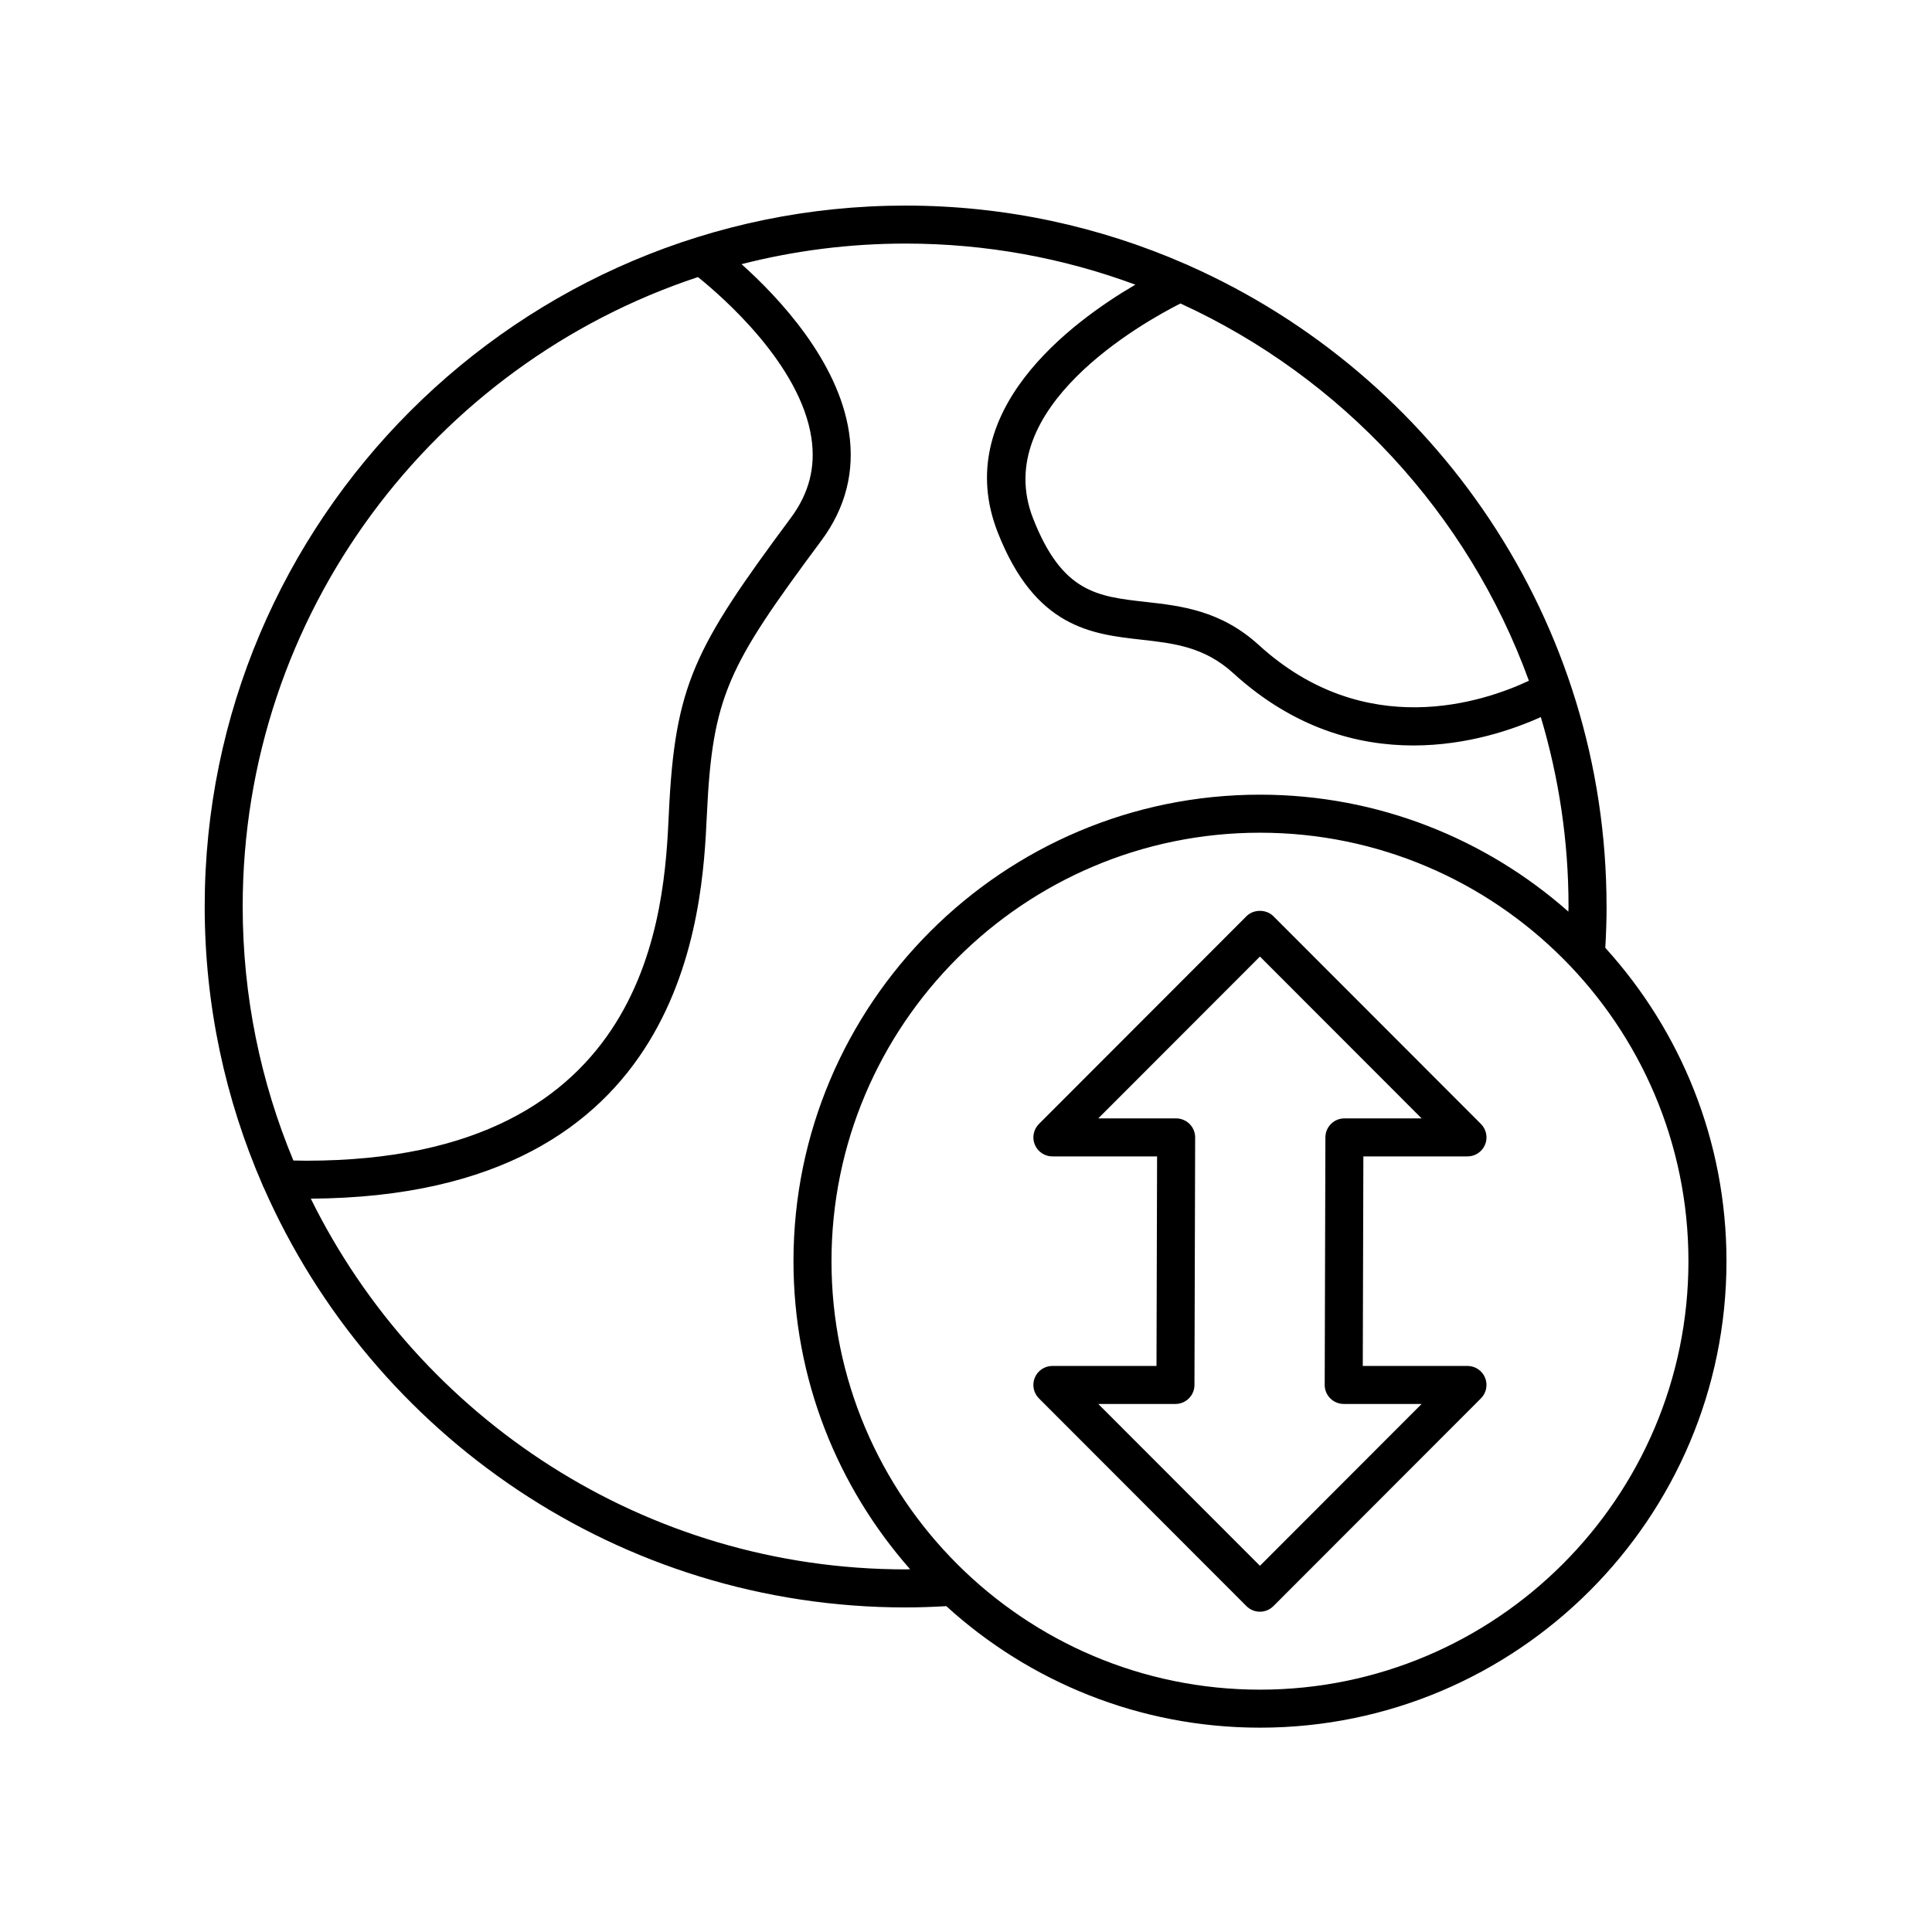
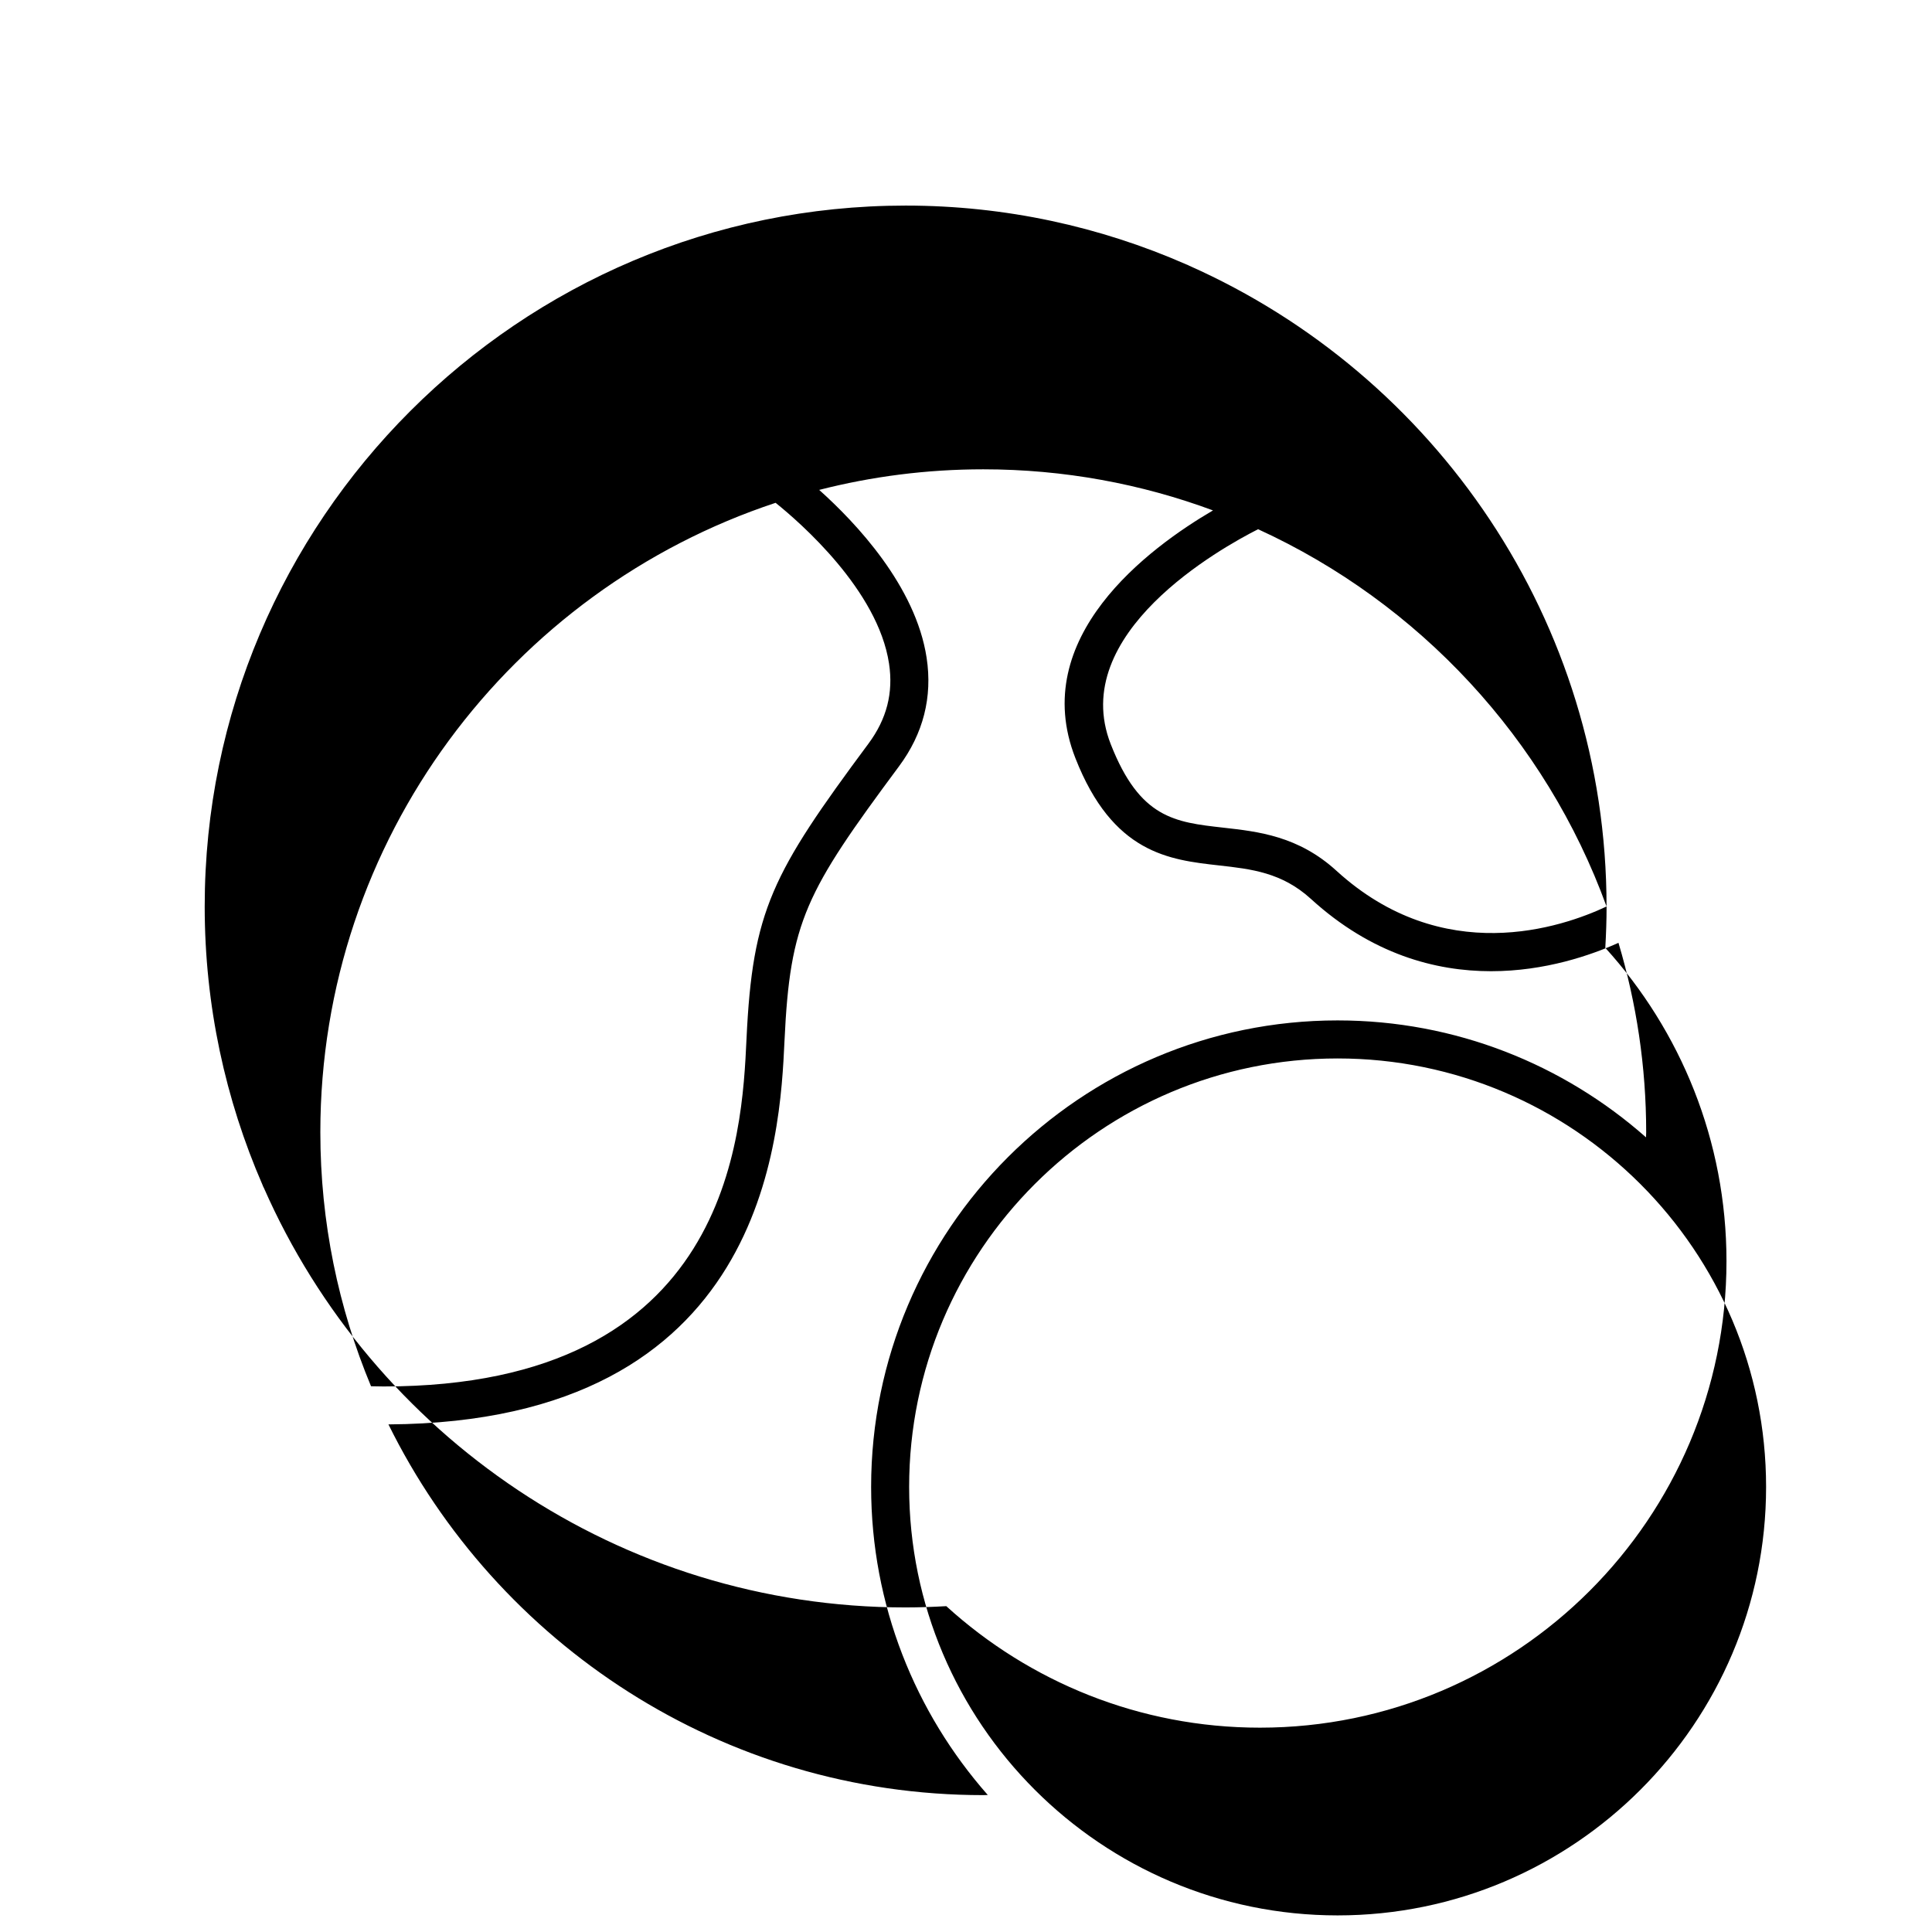
<svg xmlns="http://www.w3.org/2000/svg" fill="#000000" width="800px" height="800px" version="1.1" viewBox="144 144 512 512">
  <g>
-     <path d="m569.75 384.23c0-75.691-45.531-140.91-110.62-169.82-0.262-0.133-0.508-0.27-0.785-0.355-22.785-9.992-47.918-15.574-74.348-15.574-102.42 0-185.75 83.328-185.75 185.75 0 26.219 5.488 51.168 15.332 73.805 0.09 0.289 0.223 0.539 0.363 0.801 28.789 65.375 94.164 111.15 170.06 111.15 3.594 0 7.203-0.137 10.773-0.34 21.973 19.996 51.152 32.203 83.129 32.203 68.168-0.004 123.63-55.461 123.63-123.63 0-31.934-12.172-61.074-32.113-83.035 0.207-3.637 0.34-7.316 0.34-10.957zm-20.578-59.824c-11.922 5.606-43.336 16.293-71.566-9.457-10.09-9.207-20.68-10.395-30.023-11.438-12.832-1.438-22.105-2.481-29.801-22.117-11.496-29.332 29.262-52.02 39.047-56.969 42.656 19.52 76.215 55.586 92.344 99.98zm-220.21-106.98c6.551 5.266 27.125 23.18 30.062 42.605 1.176 7.758-0.609 14.695-5.453 21.219-25.57 34.445-30.723 44.168-32.32 78.273-1.191 25.449-4.301 92.086-96.145 92.078-1.094 0-2.238-0.039-3.359-0.055-8.641-20.746-13.434-43.48-13.434-67.32 0.004-77.652 50.66-143.65 120.65-166.8zm-102.61 244.23c100.19-0.605 103.78-76.324 104.97-101.66 1.484-31.703 5.57-39.371 30.344-72.738 6.441-8.676 8.906-18.352 7.32-28.762-2.891-19.008-18.738-35.781-28.473-44.492 13.914-3.559 28.48-5.457 43.484-5.457 21.395 0 41.902 3.856 60.879 10.891-17.098 10-49 33.668-36.473 65.629 9.914 25.297 24.867 26.977 38.059 28.453 8.582 0.961 16.688 1.871 24.359 8.871 16.09 14.68 33.035 19.164 47.738 19.164 14.371 0 26.578-4.281 33.773-7.523 4.754 15.914 7.344 32.754 7.344 50.195 0 0.449-0.039 0.906-0.043 1.355-21.805-19.262-50.418-30.988-81.734-30.988-68.168 0-123.62 55.457-123.62 123.62 0 31.273 11.695 59.852 30.914 81.648-0.398 0.004-0.797 0.039-1.191 0.039-69.094 0-128.97-40.109-157.64-98.254zm251.55 130.12c-62.613 0-113.55-50.938-113.55-113.55 0-62.613 50.938-113.55 113.55-113.55 62.609 0.004 113.55 50.941 113.55 113.55 0 62.613-50.938 113.55-113.55 113.55z" />
-     <path d="m532.9 450.46c2.035 0 3.875-1.227 4.656-3.109 0.781-1.883 0.348-4.051-1.09-5.488l-55.008-55.059c-1.887-1.895-5.238-1.891-7.129 0l-55 55.059c-1.438 1.438-1.871 3.606-1.09 5.488 0.781 1.883 2.617 3.109 4.656 3.109h27.742l-0.156 55.527h-27.59c-2.035 0-3.875 1.227-4.656 3.109-0.781 1.883-0.348 4.051 1.09 5.488l55 55.059c0.945 0.945 2.227 1.477 3.566 1.477 1.34 0 2.621-0.531 3.566-1.477l55.004-55.059c1.438-1.438 1.871-3.606 1.09-5.488-0.781-1.883-2.617-3.109-4.656-3.109h-27.746l0.156-55.527zm-36.367 64.121c0.945 0.945 2.231 1.48 3.566 1.48h20.645l-42.848 42.891-42.848-42.891h20.457c2.777 0 5.031-2.246 5.039-5.023l0.184-65.602c0.004-1.34-0.527-2.625-1.473-3.57-0.945-0.945-2.231-1.48-3.566-1.48h-20.641l42.848-42.891 42.848 42.891h-20.461c-2.777 0-5.031 2.246-5.039 5.023l-0.184 65.602c-0.004 1.336 0.527 2.625 1.473 3.57z" />
+     <path d="m569.75 384.23c0-75.691-45.531-140.91-110.62-169.82-0.262-0.133-0.508-0.27-0.785-0.355-22.785-9.992-47.918-15.574-74.348-15.574-102.42 0-185.75 83.328-185.75 185.75 0 26.219 5.488 51.168 15.332 73.805 0.09 0.289 0.223 0.539 0.363 0.801 28.789 65.375 94.164 111.15 170.06 111.15 3.594 0 7.203-0.137 10.773-0.34 21.973 19.996 51.152 32.203 83.129 32.203 68.168-0.004 123.63-55.461 123.63-123.63 0-31.934-12.172-61.074-32.113-83.035 0.207-3.637 0.34-7.316 0.34-10.957zc-11.922 5.606-43.336 16.293-71.566-9.457-10.09-9.207-20.68-10.395-30.023-11.438-12.832-1.438-22.105-2.481-29.801-22.117-11.496-29.332 29.262-52.02 39.047-56.969 42.656 19.52 76.215 55.586 92.344 99.98zm-220.21-106.98c6.551 5.266 27.125 23.18 30.062 42.605 1.176 7.758-0.609 14.695-5.453 21.219-25.57 34.445-30.723 44.168-32.32 78.273-1.191 25.449-4.301 92.086-96.145 92.078-1.094 0-2.238-0.039-3.359-0.055-8.641-20.746-13.434-43.48-13.434-67.32 0.004-77.652 50.66-143.65 120.65-166.8zm-102.61 244.23c100.19-0.605 103.78-76.324 104.97-101.66 1.484-31.703 5.57-39.371 30.344-72.738 6.441-8.676 8.906-18.352 7.32-28.762-2.891-19.008-18.738-35.781-28.473-44.492 13.914-3.559 28.48-5.457 43.484-5.457 21.395 0 41.902 3.856 60.879 10.891-17.098 10-49 33.668-36.473 65.629 9.914 25.297 24.867 26.977 38.059 28.453 8.582 0.961 16.688 1.871 24.359 8.871 16.09 14.68 33.035 19.164 47.738 19.164 14.371 0 26.578-4.281 33.773-7.523 4.754 15.914 7.344 32.754 7.344 50.195 0 0.449-0.039 0.906-0.043 1.355-21.805-19.262-50.418-30.988-81.734-30.988-68.168 0-123.62 55.457-123.62 123.62 0 31.273 11.695 59.852 30.914 81.648-0.398 0.004-0.797 0.039-1.191 0.039-69.094 0-128.97-40.109-157.64-98.254zm251.55 130.12c-62.613 0-113.55-50.938-113.55-113.55 0-62.613 50.938-113.55 113.55-113.55 62.609 0.004 113.55 50.941 113.55 113.55 0 62.613-50.938 113.55-113.55 113.55z" />
  </g>
</svg>